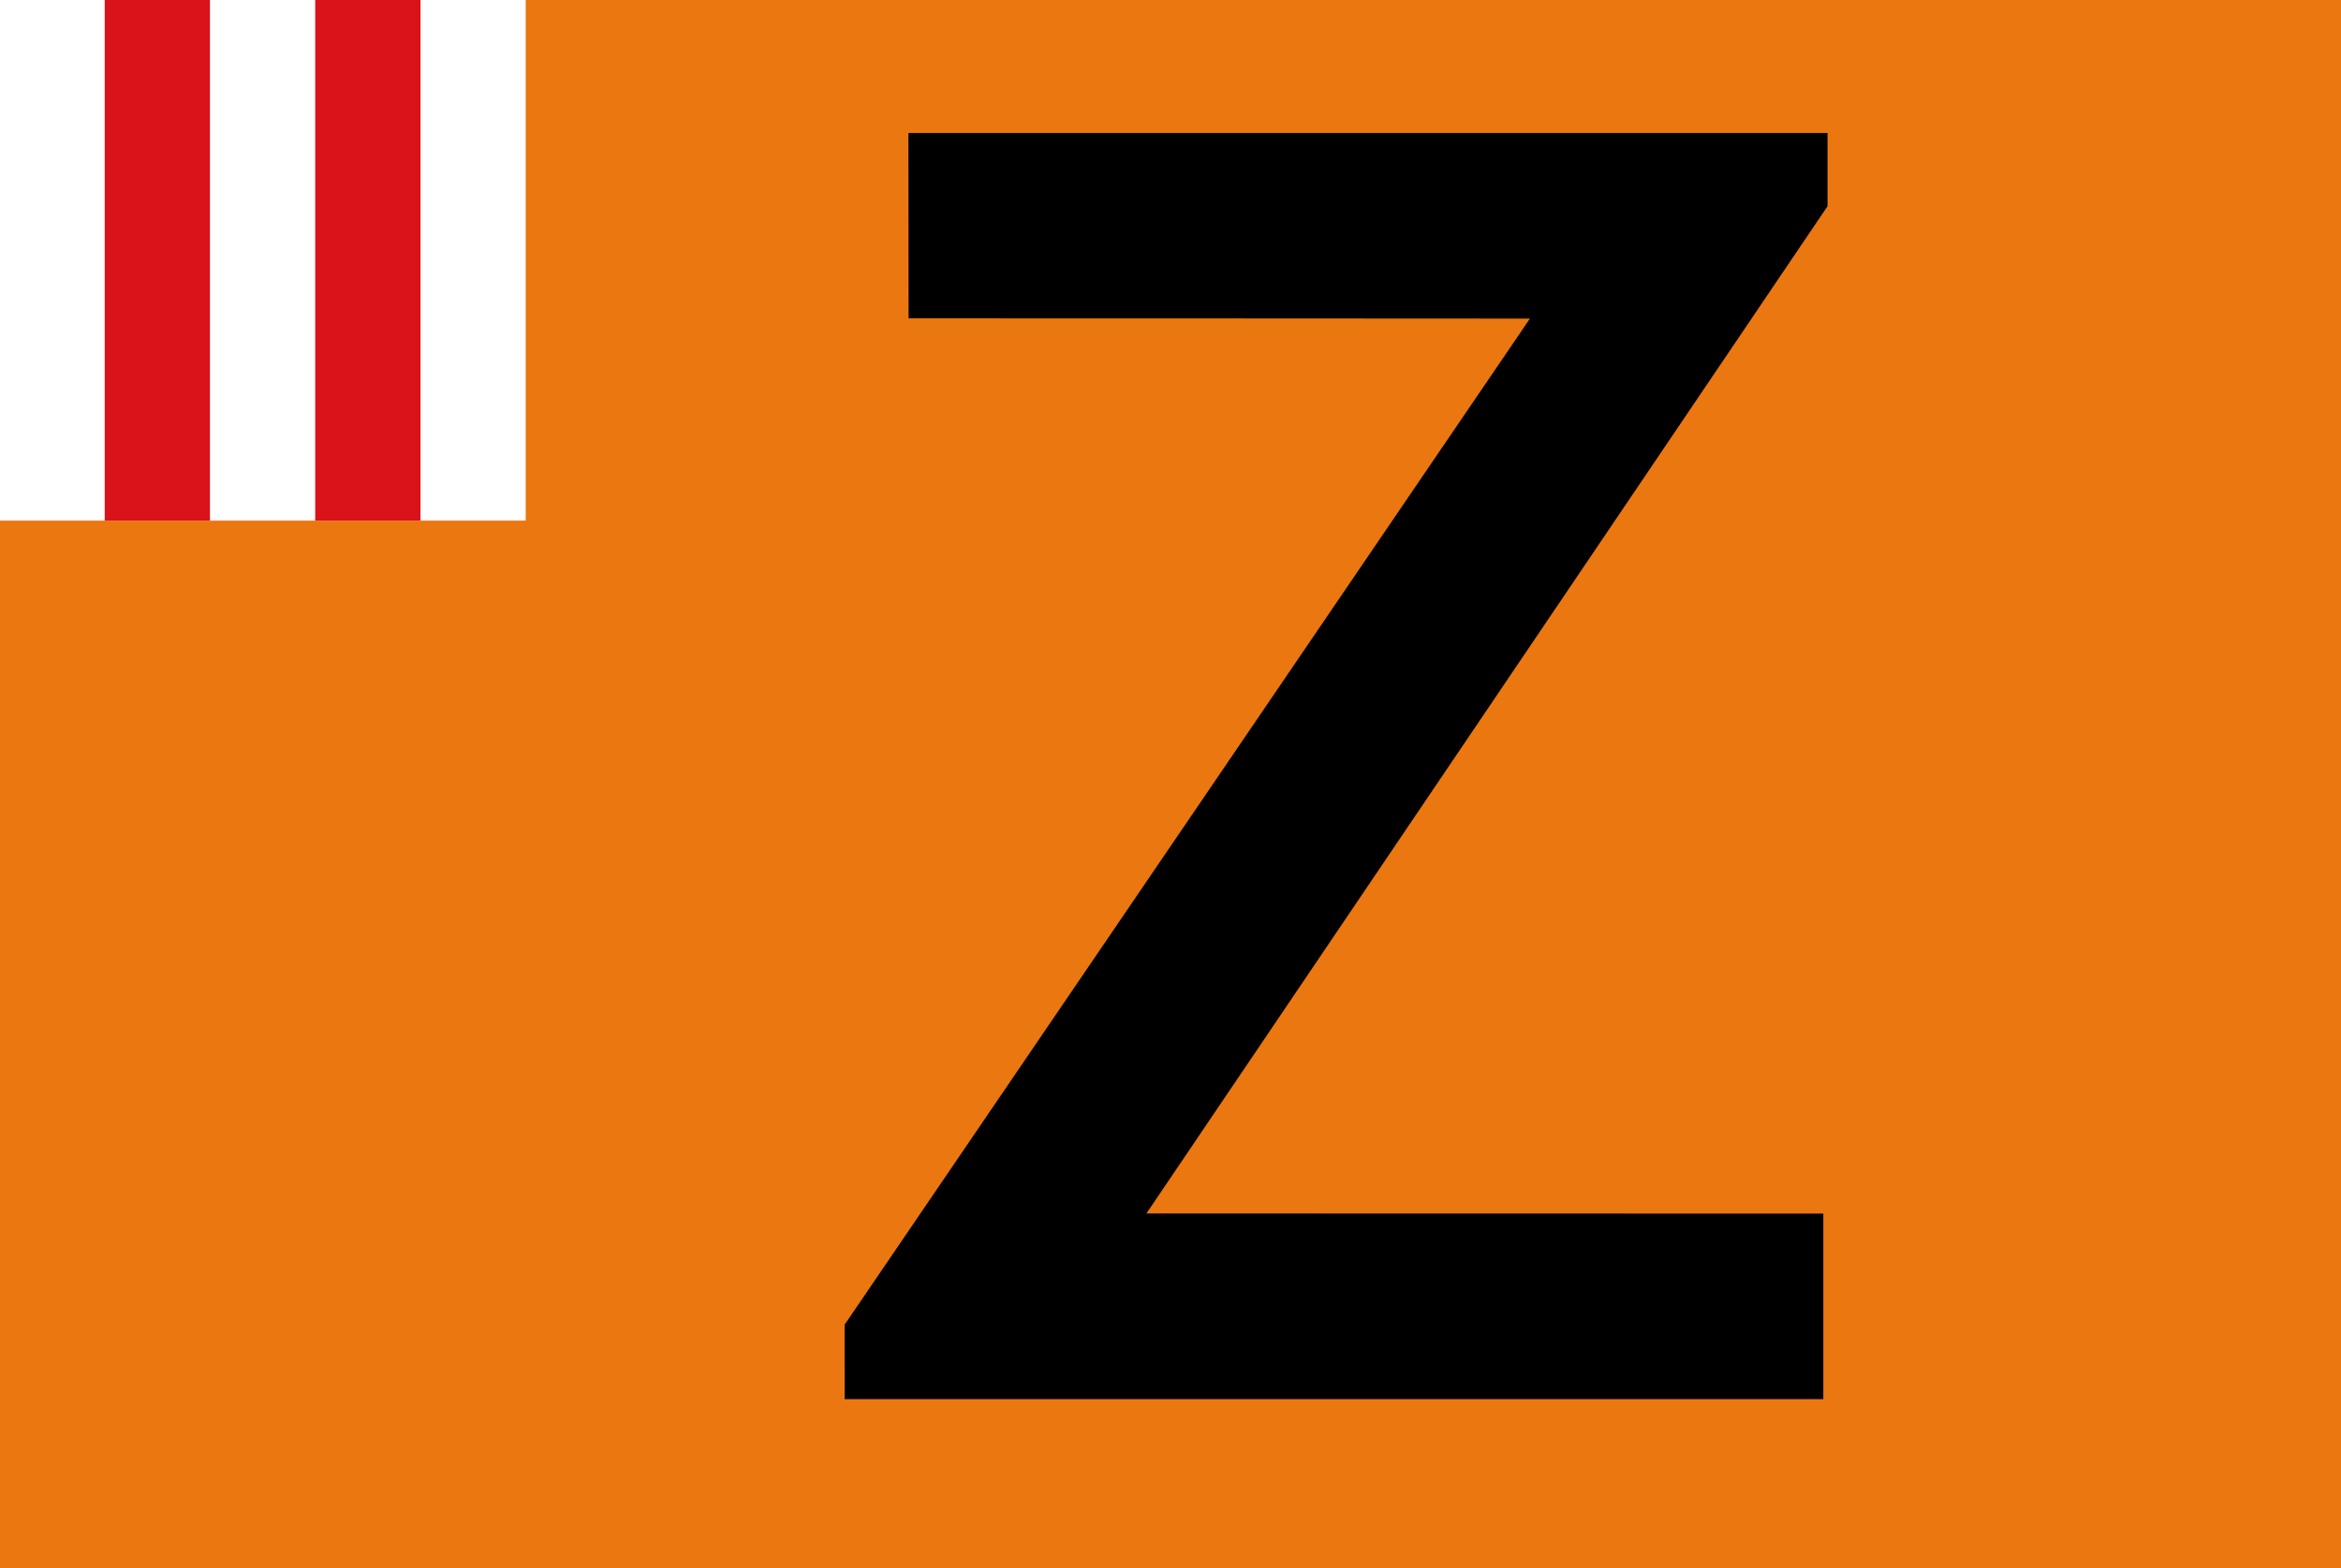
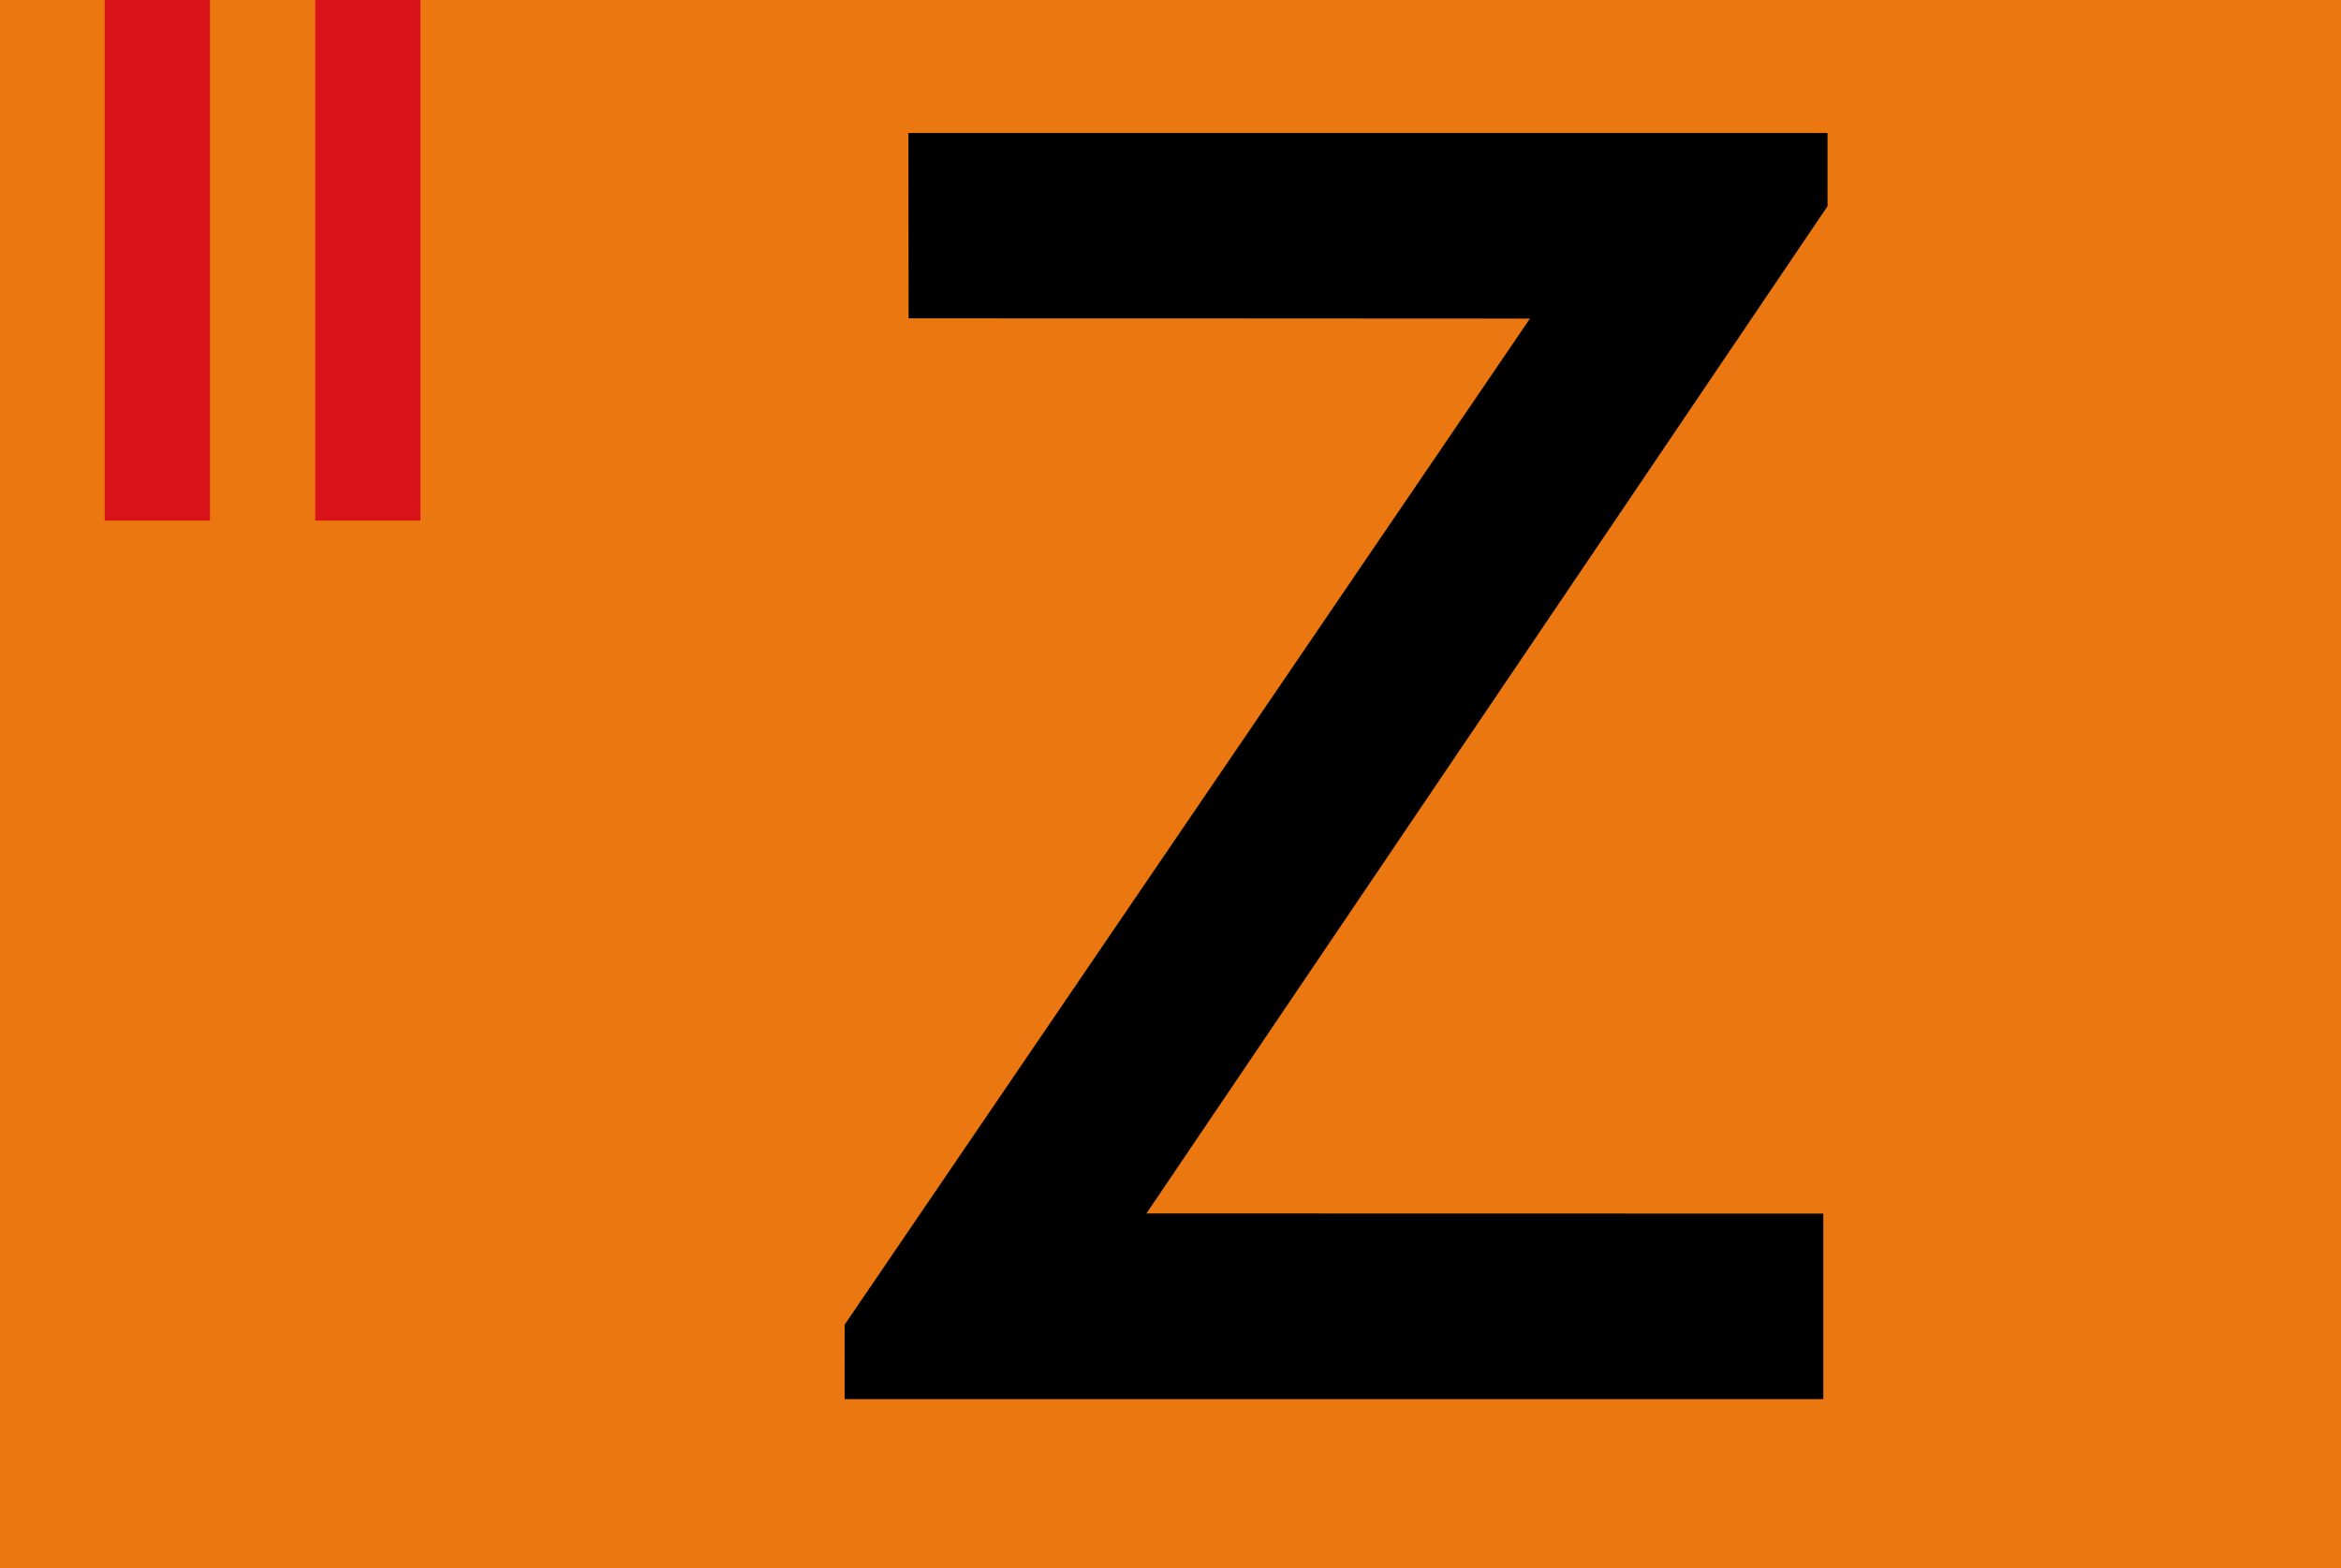
<svg xmlns="http://www.w3.org/2000/svg" xmlns:ns1="http://www.inkscape.org/namespaces/inkscape" xmlns:ns2="http://sodipodi.sourceforge.net/DTD/sodipodi-0.dtd" width="539.169" height="361.287" id="svg5339" version="1.1" ns1:version="1.2.2 (b0a8486, 2022-12-01)" ns2:docname="Zwartewaal_vlag_1962-1969.svg" xml:space="preserve">
  <defs id="defs5341" />
  <ns2:namedview id="base" pagecolor="#ffffff" bordercolor="#666666" borderopacity="1.0" ns1:pageopacity="0.0" ns1:pageshadow="2" ns1:zoom="0.79052007" ns1:cx="99.301716" ns1:cy="134.08894" ns1:document-units="px" ns1:current-layer="layer1" showgrid="false" fit-margin-top="0" fit-margin-left="0" fit-margin-right="0" fit-margin-bottom="0" ns1:window-width="1440" ns1:window-height="900" ns1:window-x="0" ns1:window-y="0" ns1:window-maximized="0" ns1:showpageshadow="2" ns1:pagecheckerboard="0" ns1:deskcolor="#d1d1d1" />
  <g ns1:label="Laag 1" ns1:groupmode="layer" id="layer1" transform="translate(-207.558,-386.004)">
    <rect style="fill:#eb7711;fill-opacity:1;fill-rule:evenodd;stroke:none" id="rect5317" width="539.169" height="361.287" x="207.558" y="386.004" />
    <path style="fill:#000000" d="M 402.083,699.768 V 691.2 l 78.921,-115.888 c 43.406,-63.738 78.921,-115.898 78.921,-115.91 0,-0.012 -32.198,-0.029 -71.552,-0.038 l -71.552,-0.016 -0.022,-21.352 -0.021,-21.353 h 105.844 105.843 v 8.437 8.437 l -78.434,116.024 -78.434,116.024 77.95,0.016 77.95,0.016 v 21.369 21.369 h -112.706 -112.706 v -8.568 z" id="path5325" ns1:connector-curvature="0" />
    <g id="g298" transform="matrix(0.202,0,0,0.3,207.436,385.943)" style="display:inline;stroke-width:4.062">
-       <rect width="600" height="400" fill="#ffffff" id="rect283" x="0" y="0" style="stroke-width:20.566" />
      <rect x="120" width="120" height="400" fill="#da121a" id="rect285" y="0" style="stroke-width:20.566" />
      <rect x="360" width="120" height="400" fill="#da121a" id="rect287" y="0" style="stroke-width:20.566" />
    </g>
  </g>
</svg>